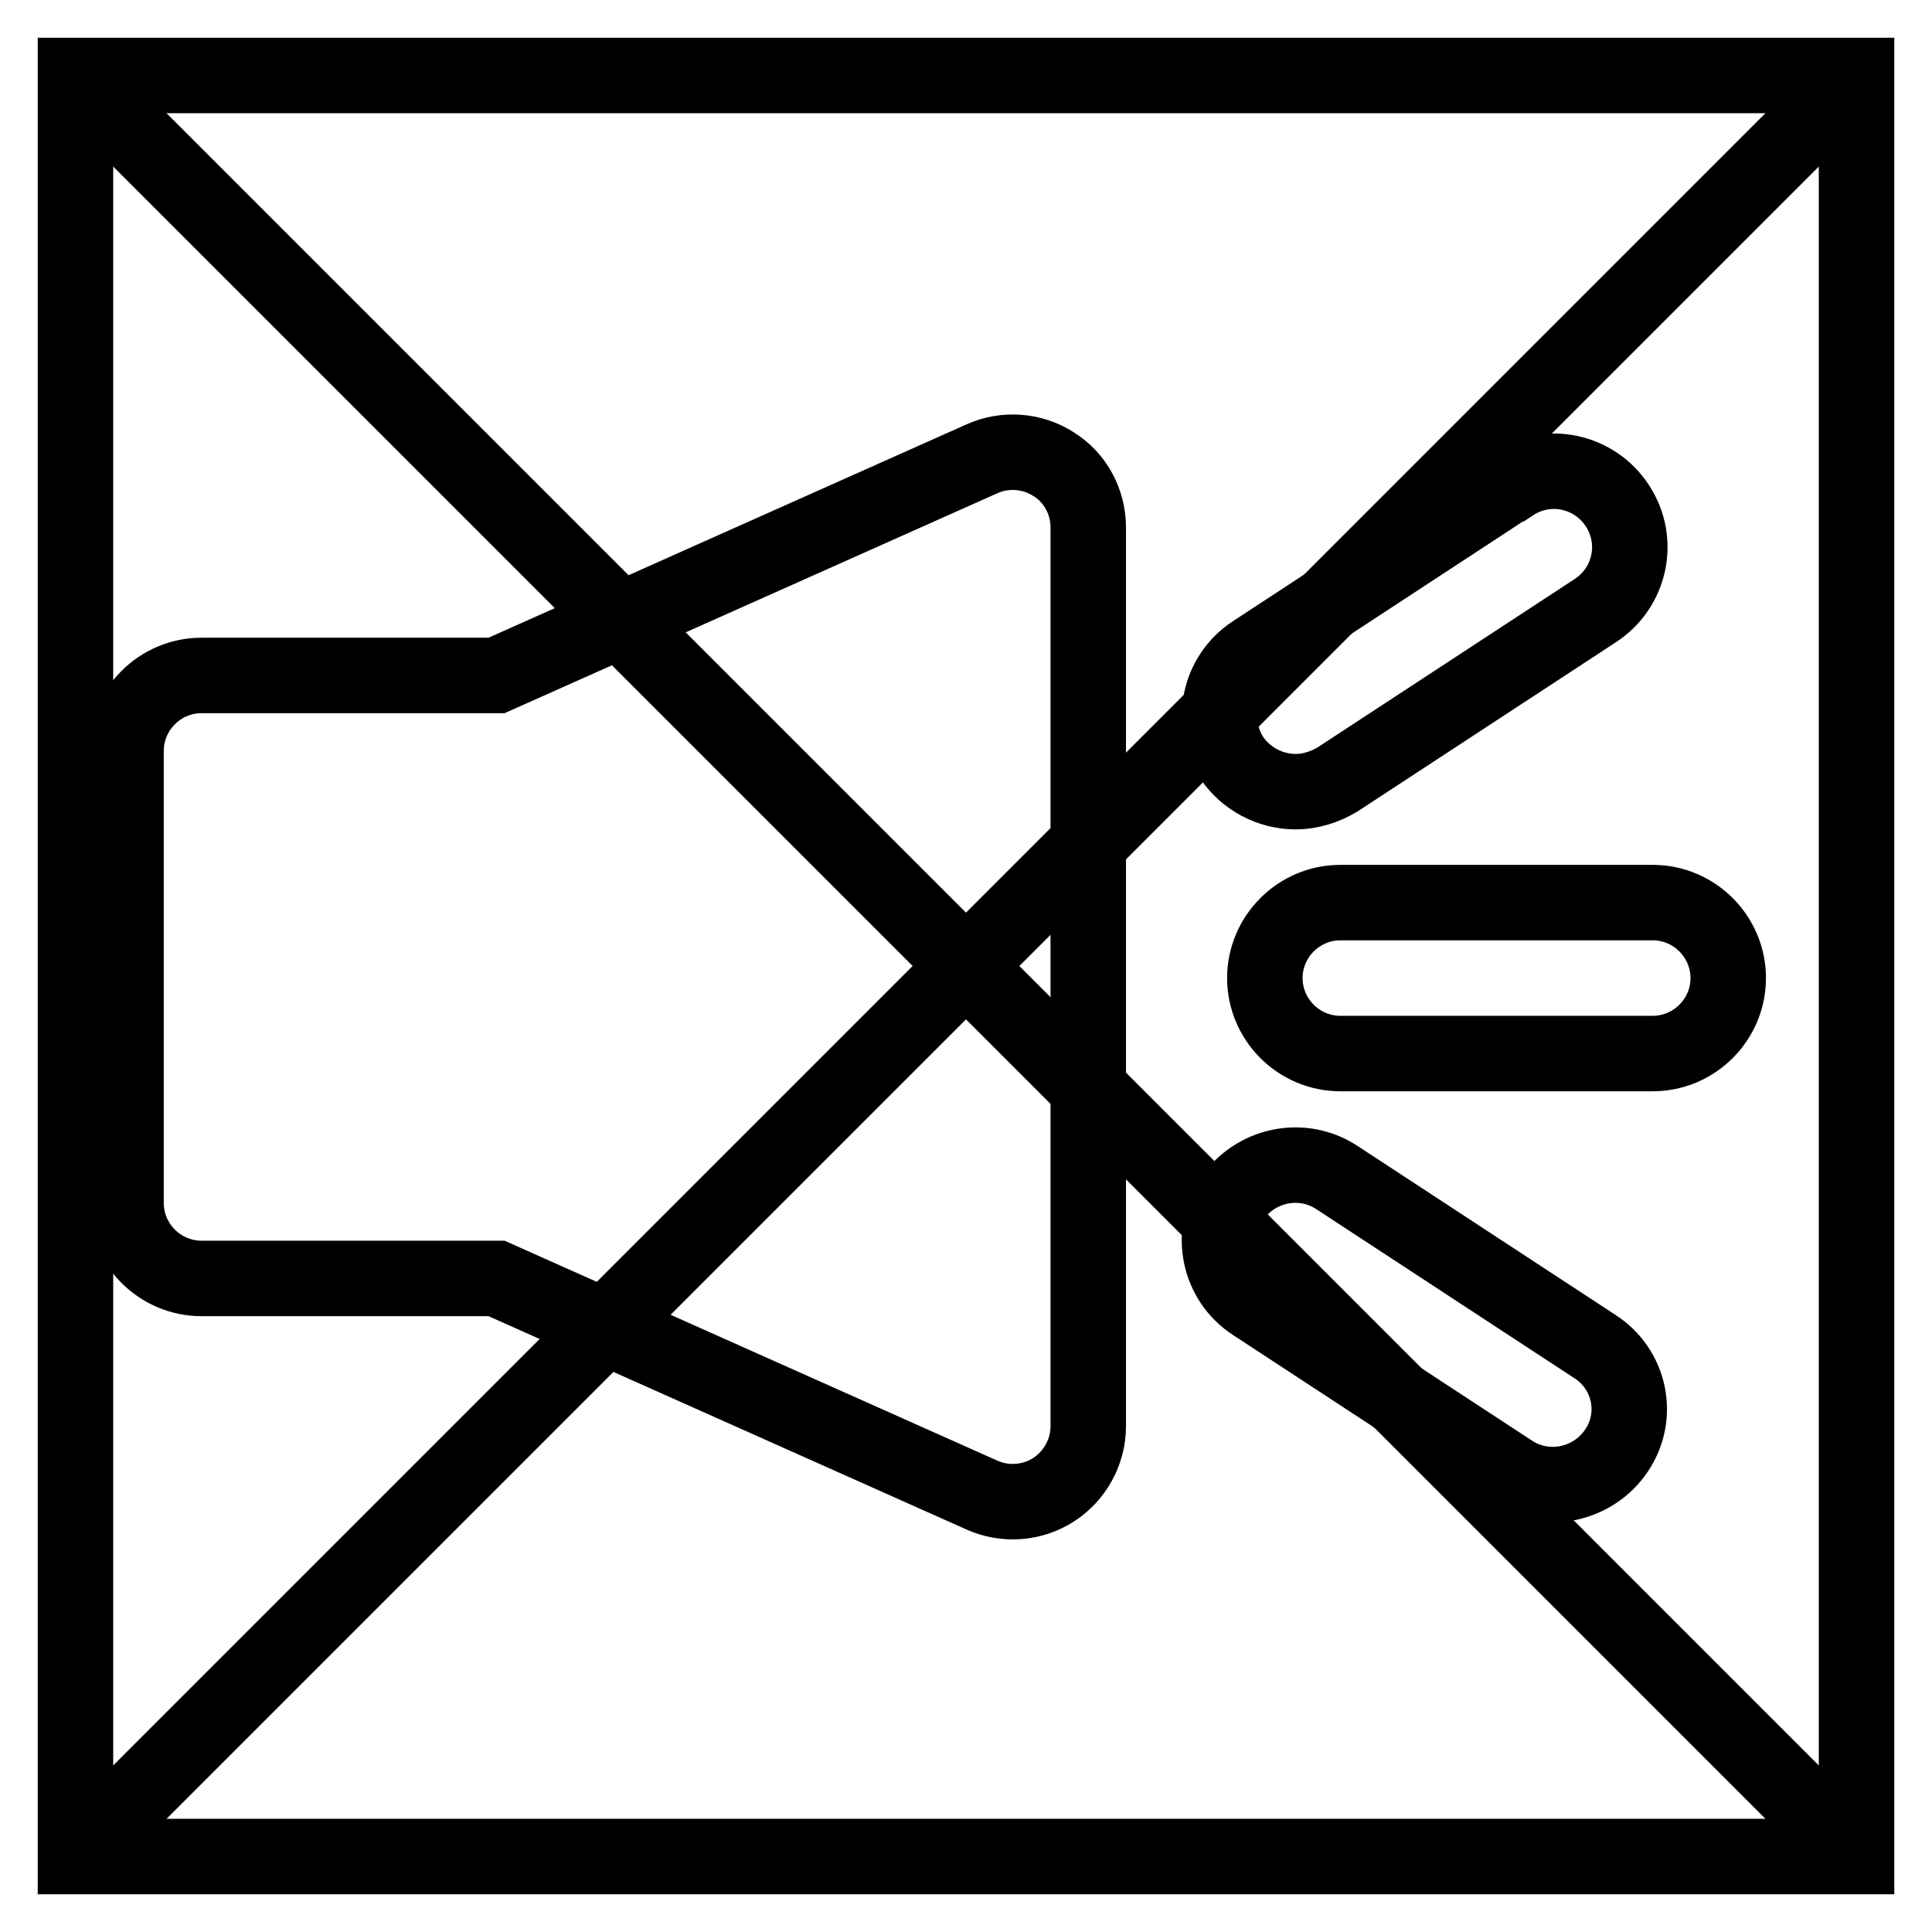
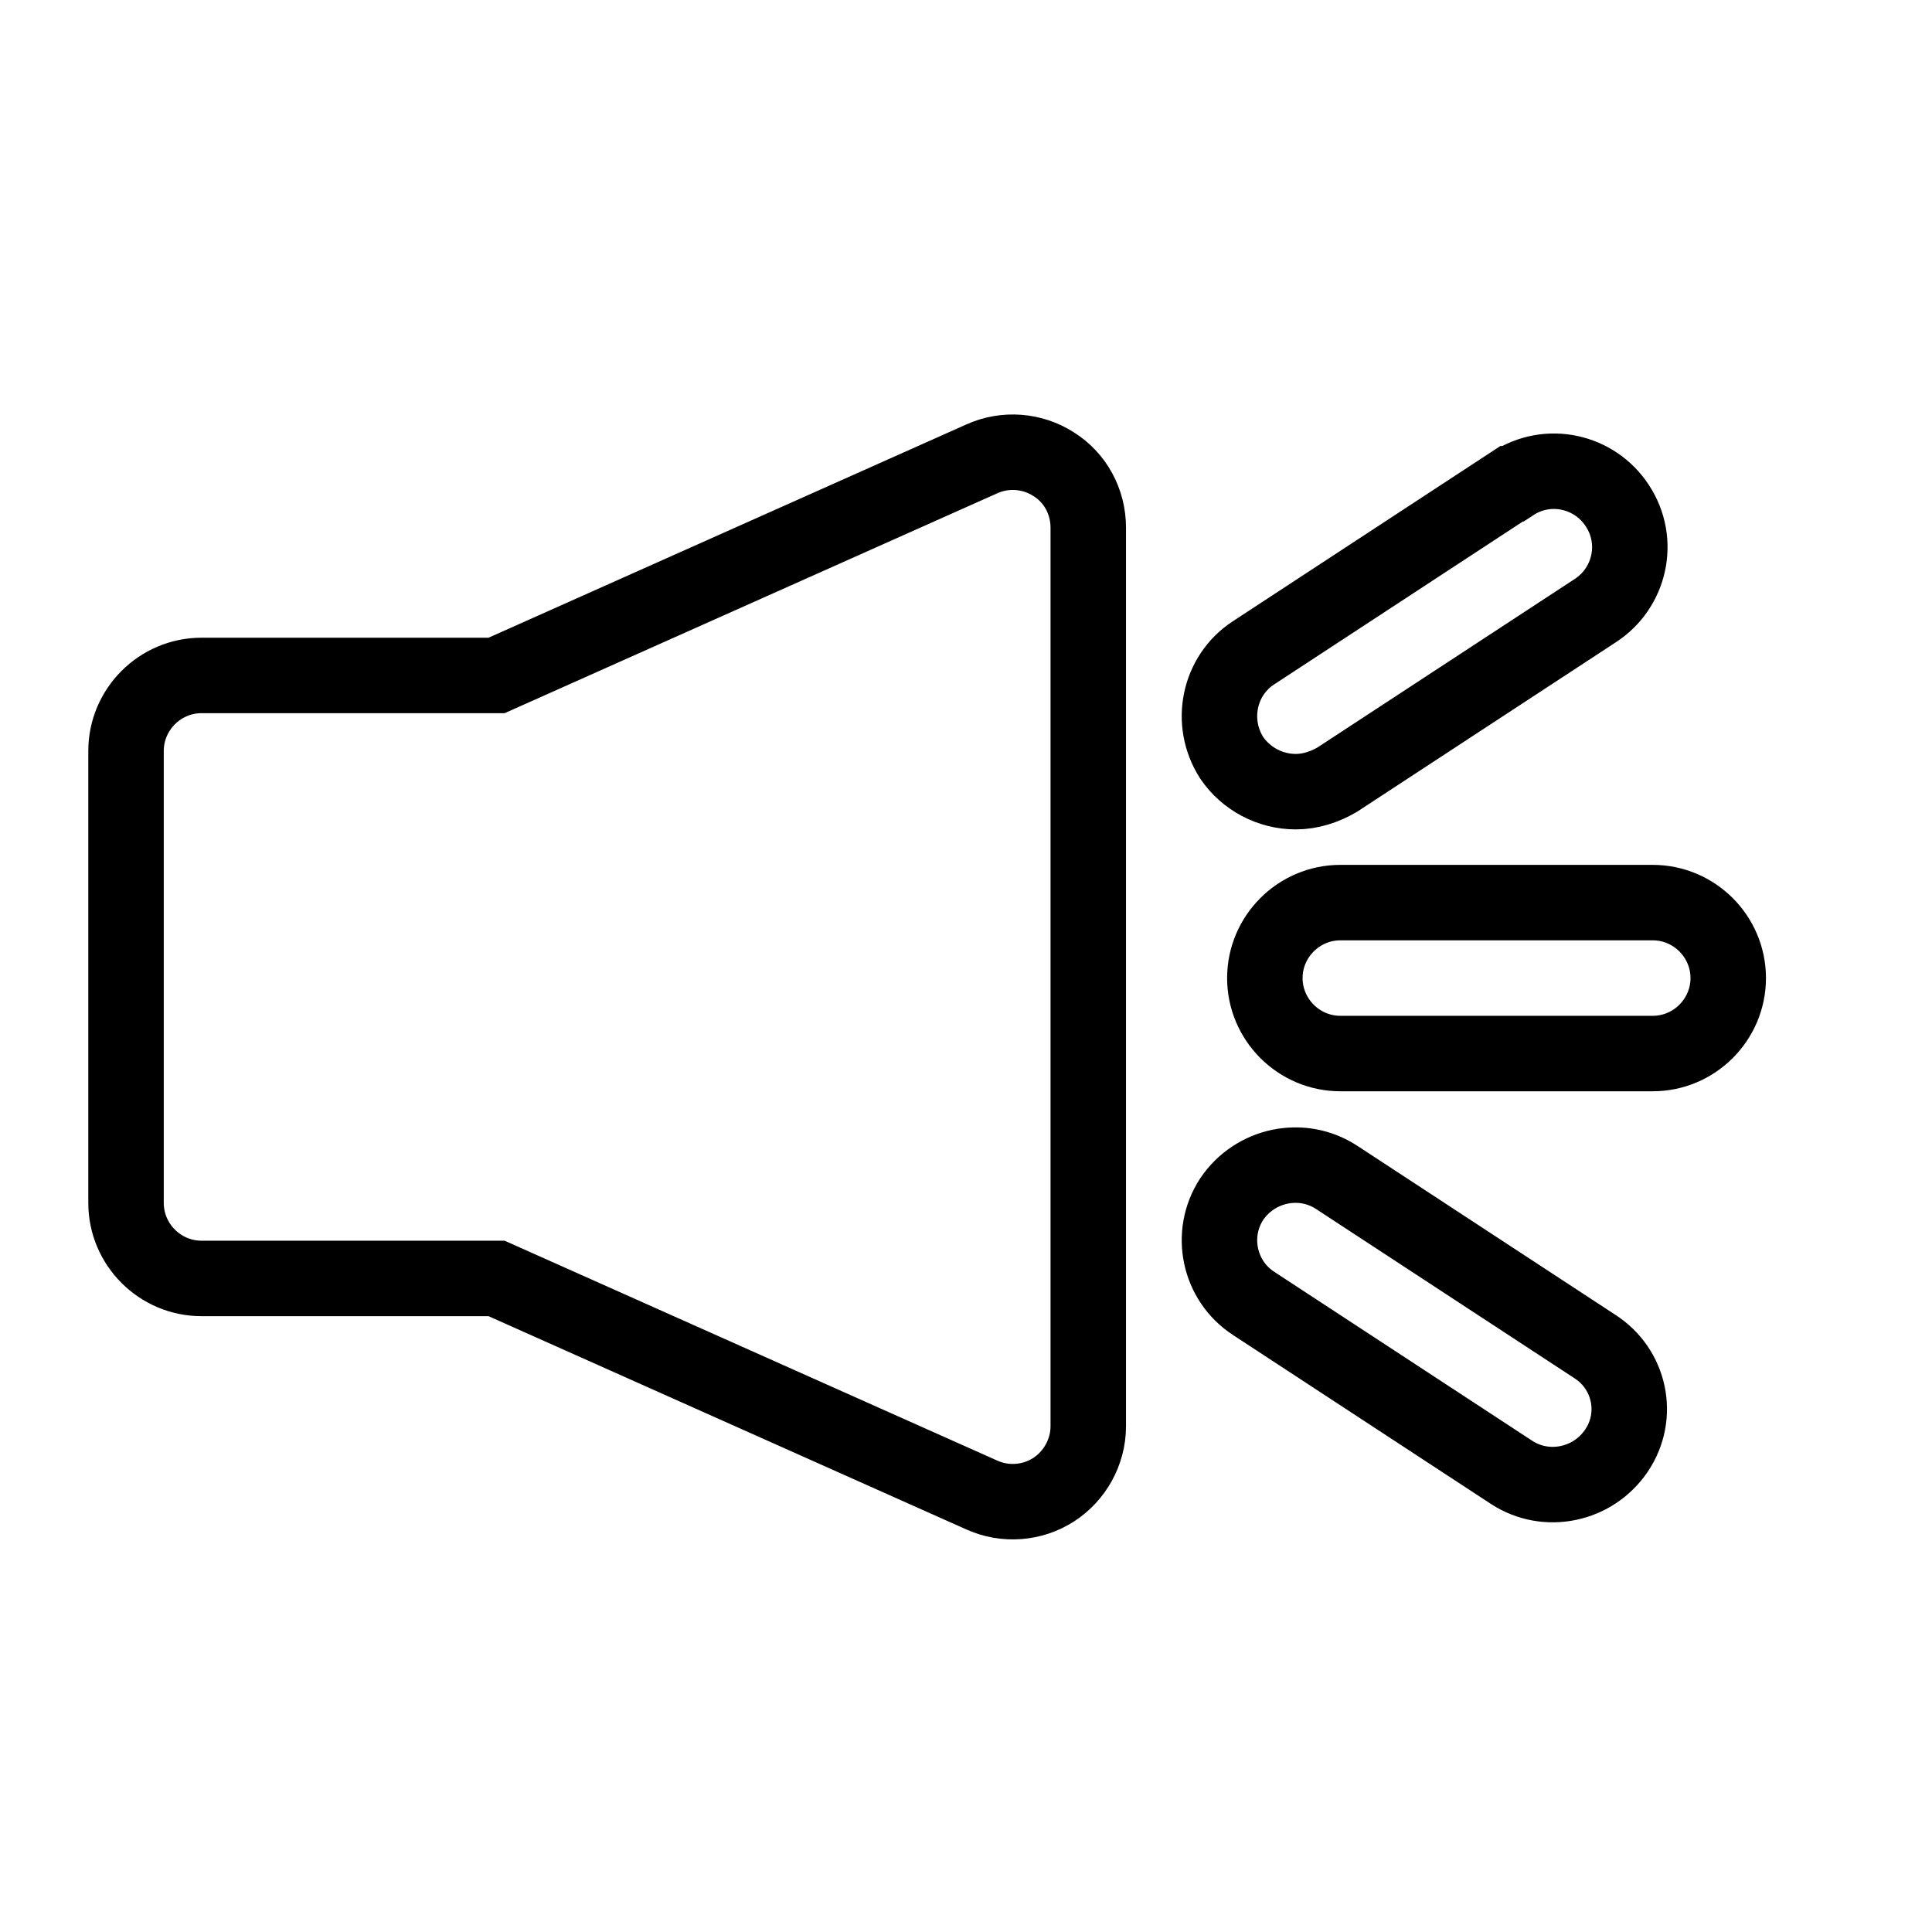
<svg xmlns="http://www.w3.org/2000/svg" version="1.1" x="0px" y="0px" viewBox="0 0 256 256" enable-background="new 0 0 256 256" xml:space="preserve">
  <g>
-     <path stroke-width="10" fill-opacity="0" stroke="#000000" d="M10,10h236v236H10V10z" />
-     <path stroke-width="10" fill-opacity="0" stroke="#000000" d="M10,10l236,236 M10,246L246,10" />
    <path stroke-width="10" fill-opacity="0" stroke="#000000" d="M139.6,61.5c-2.8-1.8-6.4-2.1-9.5-0.7L65.8,89.5H26.7c-5.5,0-10,4.5-10,10v59.9c0,5.5,4.5,10,10,10h39.1 l64.3,28.7c3.1,1.4,6.7,1.1,9.5-0.7c2.8-1.8,4.6-5,4.6-8.4V69.9C144.2,66.5,142.5,63.3,139.6,61.5z M219,119.6h-41.4 c-5.5,0-10,4.5-10,10c0,5.5,4.5,10,10,10H219c5.5,0,10-4.5,10-10C229,124.1,224.5,119.6,219,119.6L219,119.6z M171.7,104.9 c1.9,0,3.8-0.6,5.5-1.6l34.2-22.4c4.6-3,6-9.2,2.9-13.9c-3-4.6-9.2-6-13.9-2.9c0,0,0,0-0.1,0l-34.2,22.4c-4.6,3-5.9,9.2-2.9,13.9 c0,0,0,0,0,0C165.1,103.2,168.3,104.9,171.7,104.9z M211.3,178.4L177.1,156c-4.6-3-10.8-1.7-13.9,2.9c-3,4.6-1.7,10.8,2.9,13.8 l34.2,22.4c4.6,3,10.8,1.7,13.9-2.9c0,0,0,0,0,0C217.3,187.6,216,181.4,211.3,178.4L211.3,178.4z" />
  </g>
</svg>